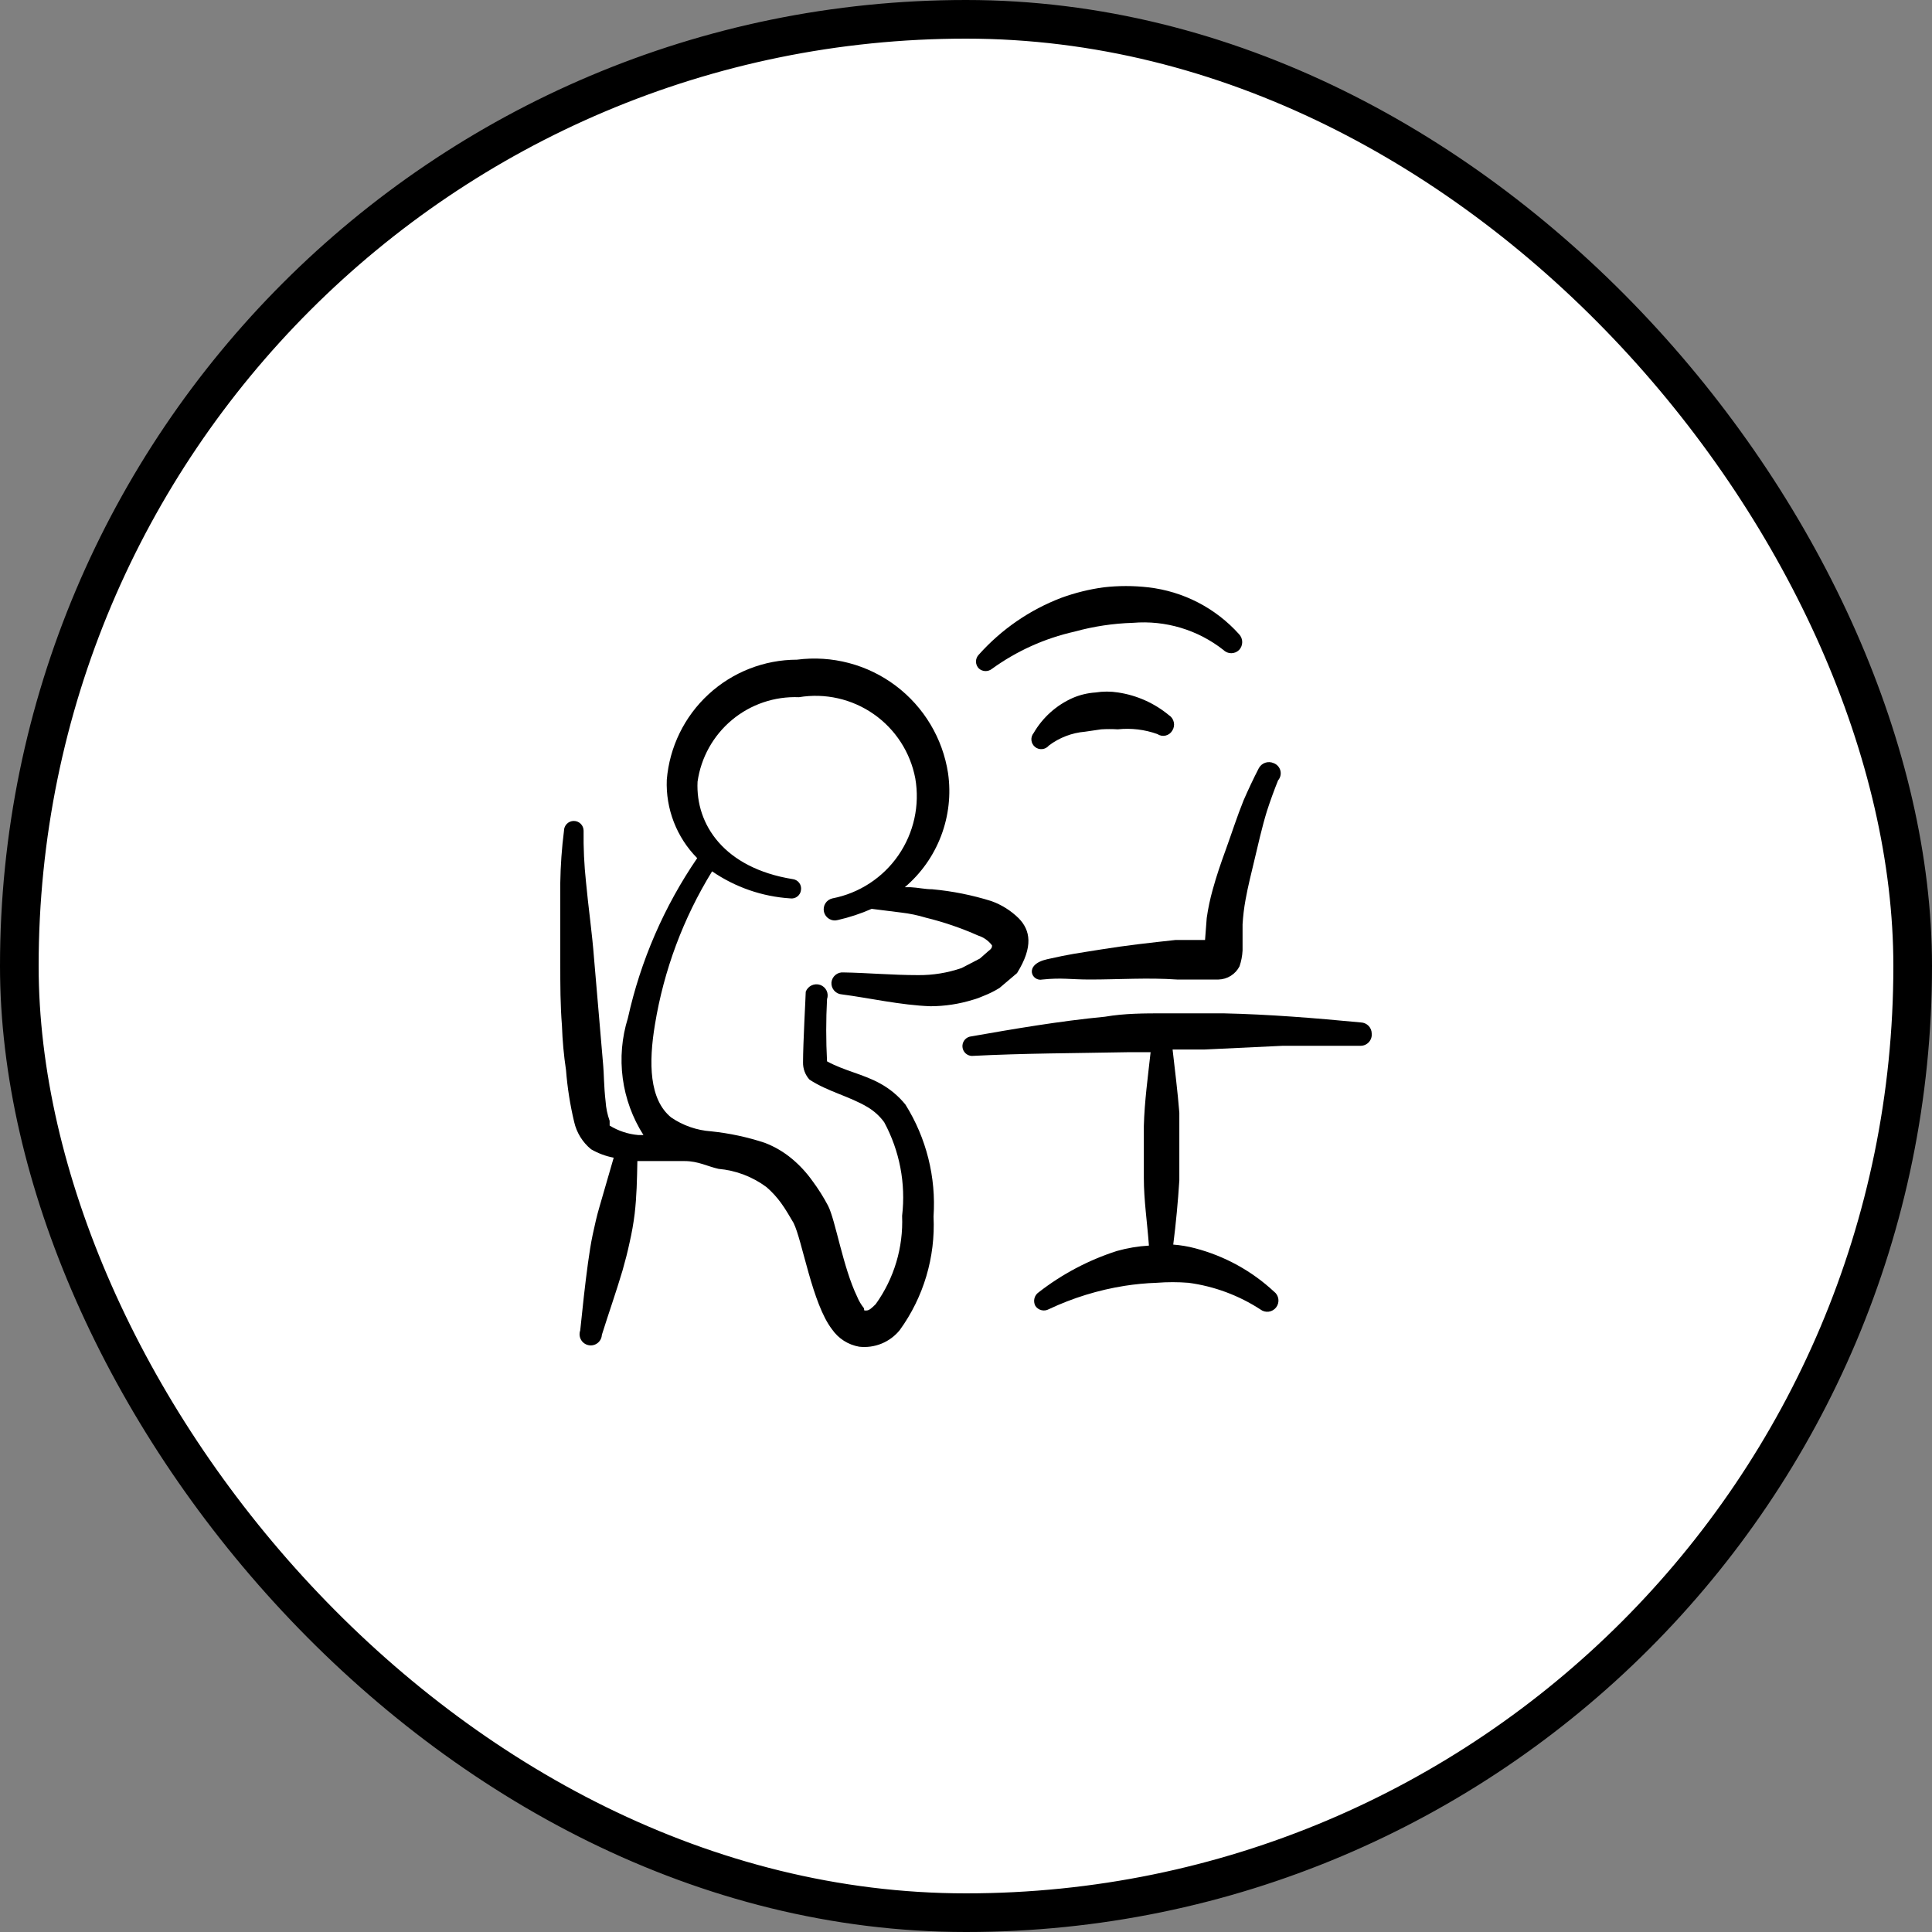
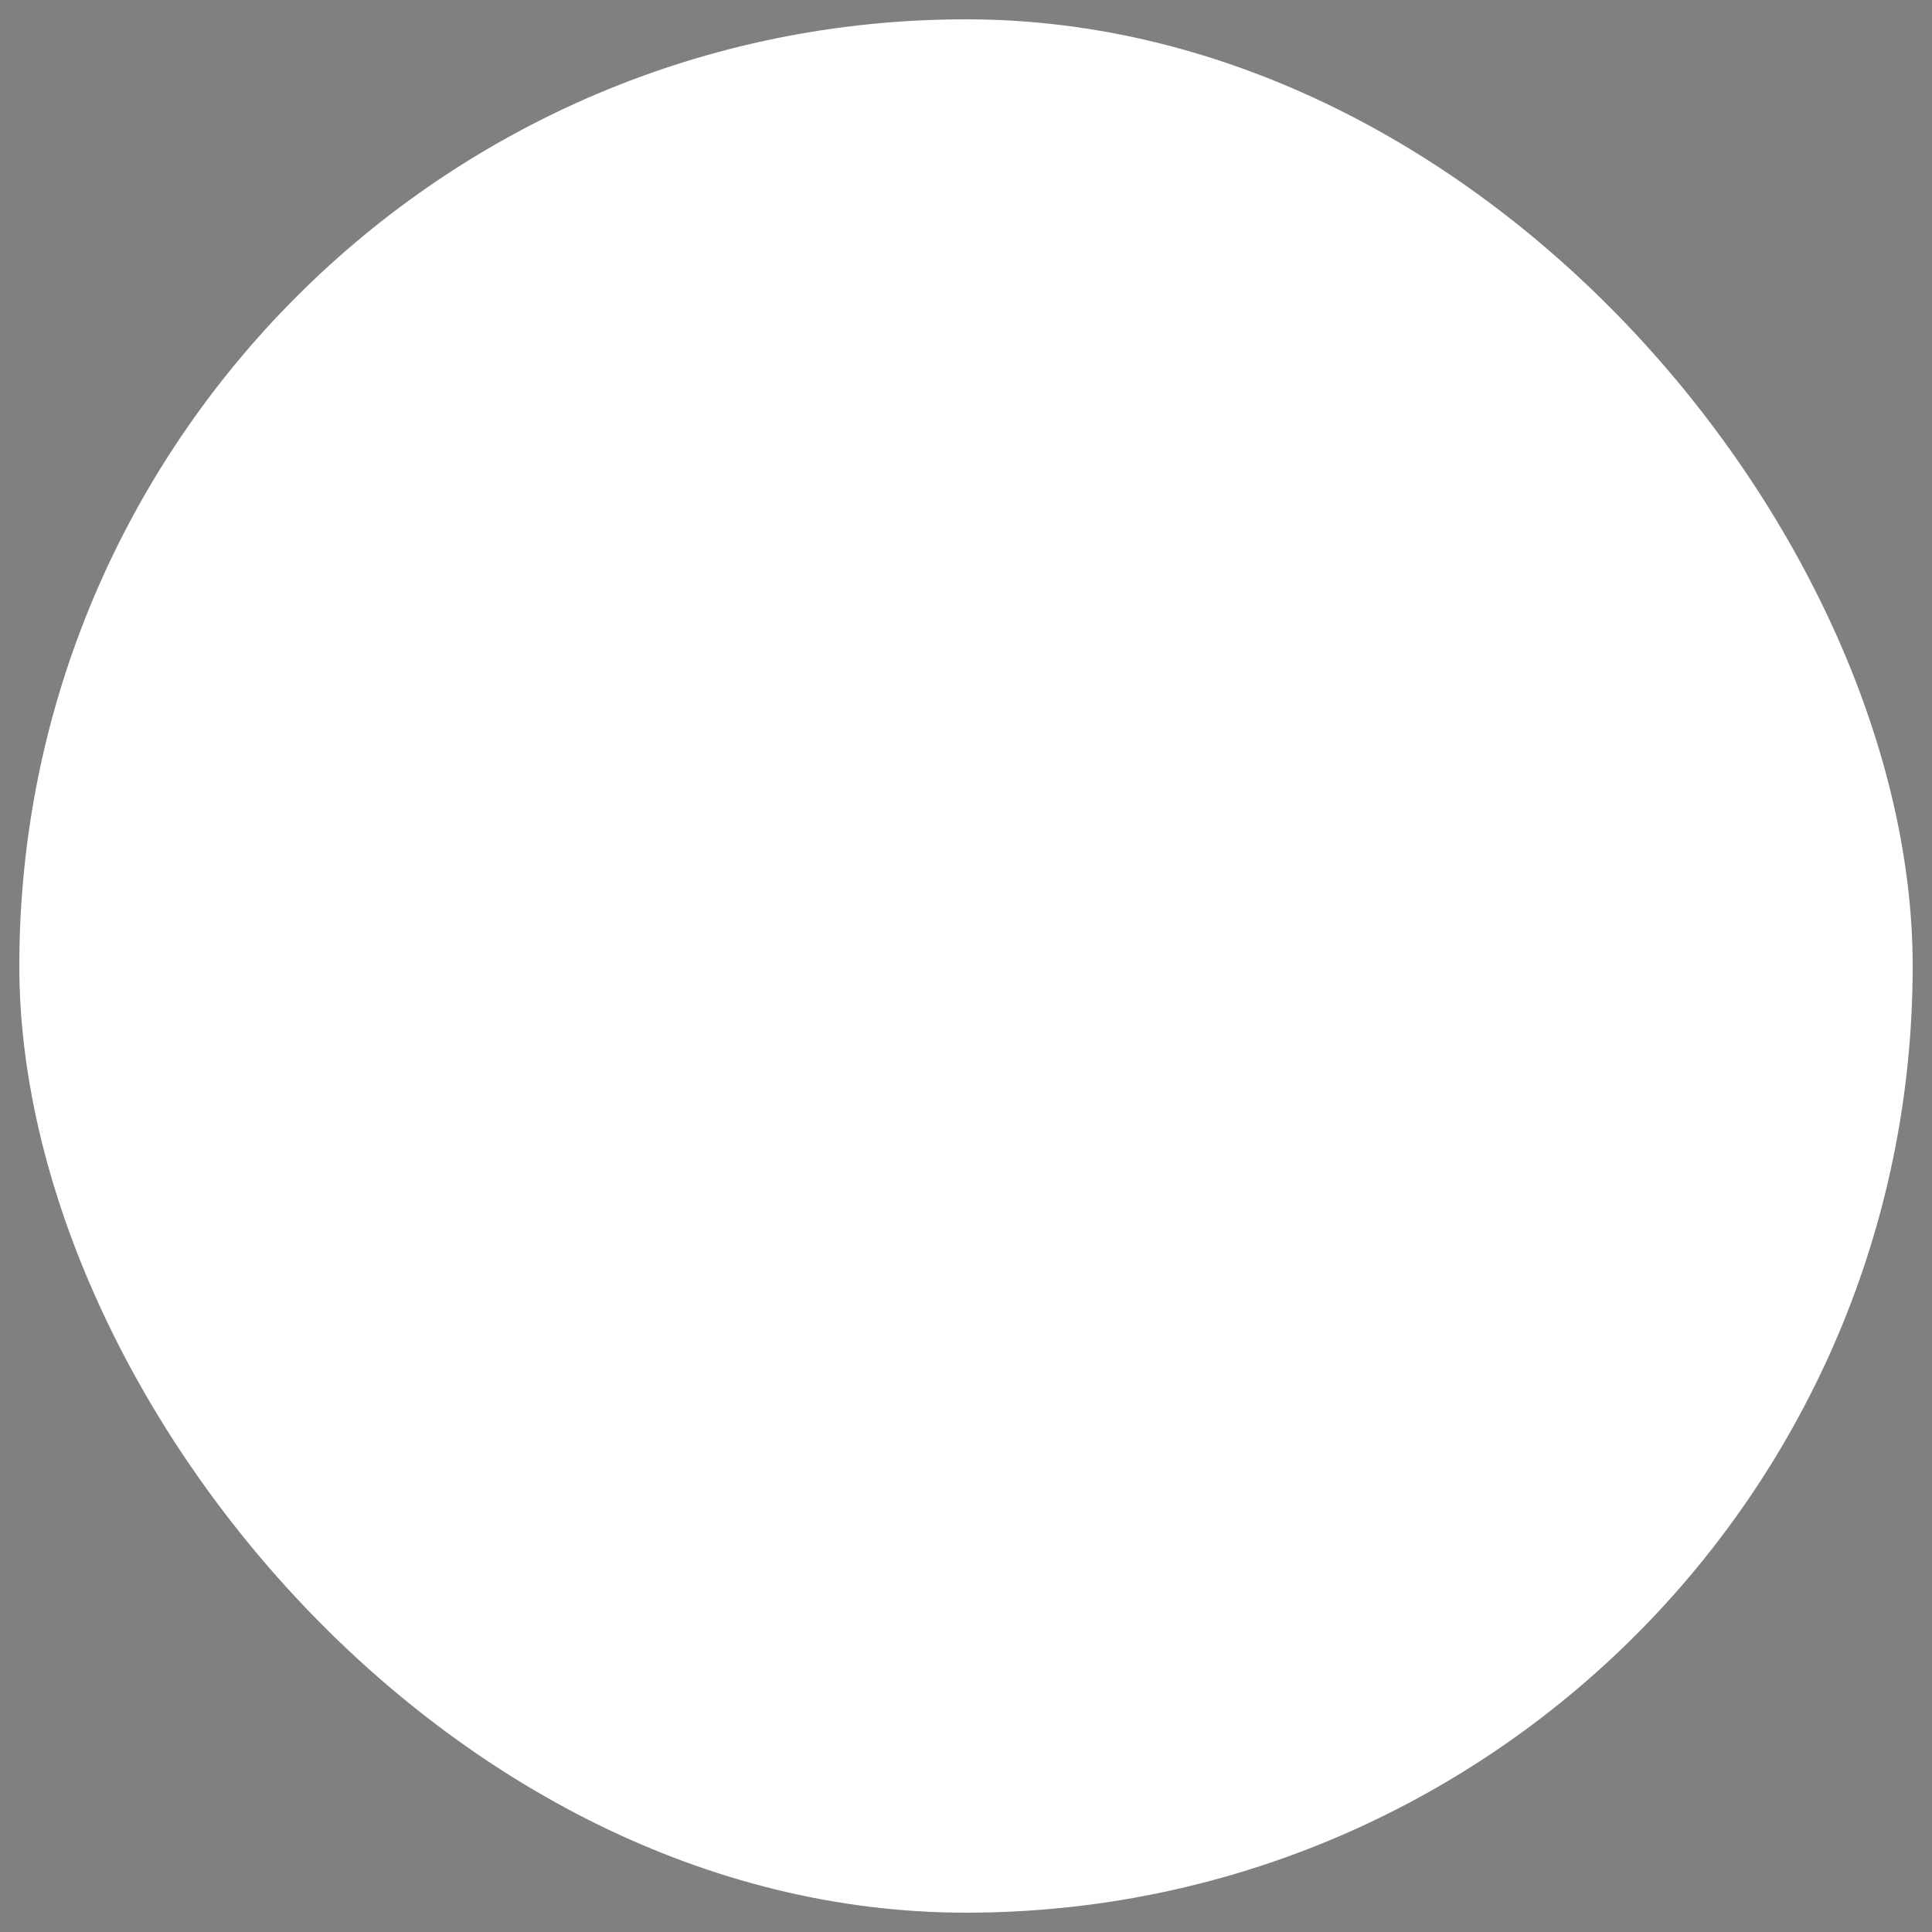
<svg xmlns="http://www.w3.org/2000/svg" width="100" height="100" viewBox="0 0 100 100" fill="none">
  <rect x="0" y="0" width="100" height="100" fill="#808080" stroke="none" />
  <rect x="1" y="1" width="98" height="98" rx="49" fill="white" />
-   <rect x="1" y="1" width="98" height="98" rx="49" stroke="black" stroke-width="2" />
  <g clip-path="url(#clip0_4_339)">
-     <path fill-rule="evenodd" clip-rule="evenodd" d="M52.73 47.532C52.328 47.135 51.844 46.83 51.312 46.64C50.316 46.328 49.29 46.123 48.25 46.028C47.883 46.028 47.498 45.94 47.13 45.922H46.833C47.674 45.209 48.321 44.294 48.712 43.262C49.104 42.231 49.228 41.117 49.072 40.025C48.795 38.217 47.821 36.59 46.359 35.491C44.898 34.392 43.064 33.909 41.25 34.145C39.553 34.148 37.919 34.788 36.671 35.939C35.423 37.089 34.653 38.666 34.513 40.358C34.482 41.106 34.607 41.853 34.878 42.551C35.149 43.25 35.56 43.885 36.087 44.417C34.373 46.922 33.155 49.731 32.5 52.695C32.185 53.702 32.094 54.766 32.233 55.812C32.372 56.857 32.738 57.86 33.305 58.75H33.042C32.515 58.705 32.006 58.537 31.555 58.26C31.555 58.26 31.555 58.12 31.555 58.015C31.438 57.688 31.367 57.346 31.345 57C31.258 56.265 31.258 55.513 31.223 55.163L30.75 49.633C30.645 48.25 30.453 46.972 30.33 45.642C30.236 44.765 30.195 43.883 30.207 43C30.207 42.865 30.154 42.736 30.059 42.641C29.964 42.546 29.835 42.492 29.7 42.492C29.565 42.492 29.436 42.546 29.341 42.641C29.246 42.736 29.192 42.865 29.192 43C29.078 43.894 29.014 44.794 29 45.695V49.737C29 51.085 29 51.977 29.087 53.097C29.113 53.865 29.183 54.63 29.297 55.39C29.367 56.292 29.508 57.187 29.718 58.068C29.844 58.624 30.152 59.123 30.593 59.485C30.956 59.696 31.352 59.844 31.765 59.922L31.03 62.46C30.89 62.932 30.785 63.405 30.68 63.895C30.575 64.385 30.505 64.875 30.435 65.365C30.277 66.52 30.155 67.675 30.032 68.865C30.004 68.943 29.994 69.026 30 69.109C30.007 69.191 30.032 69.272 30.073 69.344C30.113 69.416 30.169 69.479 30.236 69.527C30.303 69.576 30.38 69.61 30.461 69.626C30.542 69.643 30.626 69.642 30.707 69.623C30.788 69.604 30.863 69.568 30.929 69.518C30.994 69.467 31.048 69.403 31.087 69.329C31.126 69.256 31.148 69.175 31.152 69.093C31.503 67.972 31.887 66.888 32.22 65.767C32.36 65.278 32.483 64.805 32.587 64.315C32.7 63.824 32.788 63.328 32.85 62.828C32.955 61.917 32.972 61.078 32.99 60.097H35.44C36.14 60.097 36.63 60.377 37.19 60.5C38.09 60.579 38.95 60.906 39.675 61.445C39.957 61.689 40.209 61.965 40.428 62.267C40.672 62.6 40.865 62.95 41.075 63.3C41.53 64.21 42.038 67.483 43.07 68.812C43.233 69.046 43.44 69.246 43.681 69.399C43.921 69.552 44.189 69.656 44.47 69.705C44.864 69.75 45.263 69.695 45.63 69.545C45.997 69.395 46.32 69.155 46.57 68.847C47.805 67.143 48.422 65.069 48.32 62.968C48.457 60.932 47.949 58.905 46.867 57.175C46.51 56.733 46.07 56.365 45.572 56.09C44.697 55.6 43.7 55.425 42.807 54.935C42.751 53.862 42.751 52.788 42.807 51.715C42.858 51.571 42.85 51.413 42.784 51.275C42.718 51.138 42.601 51.032 42.458 50.98C42.311 50.929 42.151 50.937 42.01 51.002C41.87 51.068 41.76 51.185 41.705 51.33C41.705 51.505 41.565 53.99 41.565 54.987C41.558 55.316 41.677 55.636 41.898 55.88C42.86 56.51 43.962 56.737 44.925 57.315C45.253 57.514 45.539 57.775 45.765 58.085C46.566 59.567 46.89 61.26 46.693 62.932C46.76 64.565 46.28 66.173 45.328 67.5C45.135 67.692 44.995 67.832 44.837 67.832C44.68 67.832 44.75 67.832 44.715 67.71C44.571 67.529 44.453 67.329 44.365 67.115C43.63 65.593 43.245 63.16 42.86 62.407C42.625 61.962 42.356 61.534 42.055 61.13C41.75 60.701 41.392 60.312 40.987 59.975C40.569 59.626 40.096 59.348 39.587 59.153C38.684 58.854 37.751 58.655 36.805 58.557C36.065 58.506 35.353 58.258 34.74 57.84C33.602 56.913 33.568 55.023 33.9 53.028C34.361 50.218 35.365 47.525 36.858 45.1C38.054 45.923 39.451 46.407 40.9 46.5C40.966 46.51 41.033 46.506 41.097 46.489C41.161 46.472 41.222 46.442 41.274 46.401C41.326 46.361 41.37 46.309 41.402 46.251C41.434 46.193 41.454 46.129 41.46 46.062C41.47 45.997 41.466 45.93 41.449 45.865C41.432 45.801 41.402 45.741 41.361 45.689C41.321 45.636 41.269 45.593 41.211 45.561C41.153 45.529 41.089 45.509 41.023 45.502C37.47 44.925 36 42.667 36.105 40.462C36.282 39.212 36.917 38.072 37.887 37.264C38.857 36.455 40.093 36.036 41.355 36.087C42.708 35.862 44.096 36.176 45.221 36.961C46.346 37.745 47.119 38.94 47.375 40.288C47.616 41.678 47.302 43.108 46.5 44.27C45.699 45.431 44.473 46.232 43.087 46.5C43.012 46.517 42.941 46.548 42.877 46.593C42.814 46.637 42.761 46.694 42.72 46.76C42.679 46.825 42.652 46.898 42.64 46.975C42.628 47.051 42.632 47.129 42.65 47.204C42.669 47.279 42.703 47.35 42.749 47.412C42.796 47.473 42.854 47.525 42.921 47.564C42.988 47.603 43.062 47.628 43.139 47.637C43.215 47.647 43.293 47.641 43.367 47.62C43.968 47.483 44.554 47.29 45.117 47.042L46.657 47.235C47.084 47.285 47.506 47.373 47.917 47.498C48.847 47.725 49.755 48.036 50.63 48.425C50.916 48.515 51.167 48.693 51.347 48.932C51.347 49.02 51.347 49.09 51.155 49.23L50.718 49.615L49.773 50.105C49.047 50.356 48.283 50.48 47.515 50.472C46.185 50.472 44.82 50.35 43.665 50.333C43.589 50.325 43.513 50.333 43.44 50.356C43.367 50.378 43.299 50.415 43.241 50.464C43.182 50.513 43.134 50.572 43.098 50.64C43.063 50.708 43.042 50.782 43.035 50.858C43.03 50.933 43.041 51.009 43.065 51.081C43.09 51.153 43.129 51.219 43.179 51.276C43.23 51.333 43.291 51.38 43.359 51.413C43.427 51.446 43.502 51.465 43.578 51.47C44.943 51.645 46.623 52.03 48.163 52.083C48.904 52.081 49.642 51.969 50.35 51.75C50.548 51.696 50.741 51.625 50.928 51.54C51.208 51.431 51.477 51.296 51.733 51.138L52.642 50.367C53.5 48.985 53.325 48.145 52.73 47.532Z" fill="black" />
-     <path fill-rule="evenodd" clip-rule="evenodd" d="M65.925 39.5C65.787 39.438 65.631 39.43 65.488 39.479C65.345 39.528 65.226 39.629 65.155 39.763C64.875 40.305 64.612 40.865 64.368 41.425C64.035 42.248 63.737 43.175 63.458 43.945C63.178 44.715 62.968 45.328 62.775 46.028C62.637 46.516 62.531 47.013 62.46 47.515L62.373 48.653H60.85C59.572 48.792 58.295 48.932 57 49.142C55.705 49.352 55.443 49.37 54.2 49.65C52.958 49.93 53.413 50.822 53.955 50.7C54.97 50.595 55.39 50.7 56.405 50.7C57.91 50.7 59.415 50.595 60.92 50.7H63.072C63.298 50.694 63.517 50.627 63.708 50.507C63.899 50.387 64.054 50.218 64.157 50.017C64.248 49.752 64.301 49.475 64.315 49.195V47.847C64.341 47.413 64.393 46.98 64.472 46.553C64.595 45.87 64.77 45.188 64.927 44.523C65.085 43.858 65.33 42.773 65.575 41.985C65.75 41.443 65.942 40.917 66.153 40.392C66.212 40.324 66.254 40.242 66.275 40.154C66.296 40.066 66.295 39.974 66.273 39.887C66.25 39.799 66.207 39.718 66.146 39.651C66.086 39.583 66.01 39.532 65.925 39.5Z" fill="black" />
    <path fill-rule="evenodd" clip-rule="evenodd" d="M70.44 52.922C68.06 52.695 65.698 52.502 63.318 52.45H60.255C59.24 52.45 58.208 52.45 57.193 52.625C54.83 52.852 52.485 53.255 50.193 53.657C50.075 53.688 49.973 53.76 49.904 53.86C49.836 53.96 49.805 54.081 49.818 54.201C49.83 54.322 49.886 54.434 49.974 54.517C50.062 54.6 50.176 54.649 50.297 54.655C53.01 54.515 55.688 54.515 58.365 54.462H59.555C59.415 55.74 59.24 57 59.205 58.278V60.972C59.205 62.127 59.38 63.265 59.468 64.472C58.905 64.505 58.347 64.599 57.805 64.752C56.343 65.222 54.974 65.945 53.763 66.888C53.653 66.962 53.574 67.075 53.542 67.204C53.51 67.333 53.526 67.47 53.587 67.588C53.66 67.701 53.773 67.782 53.903 67.814C54.033 67.847 54.17 67.828 54.288 67.763C55.531 67.177 56.85 66.771 58.208 66.555C58.758 66.469 59.313 66.416 59.87 66.397C60.417 66.354 60.968 66.354 61.515 66.397C62.845 66.575 64.118 67.047 65.243 67.78C65.365 67.873 65.52 67.913 65.673 67.892C65.826 67.87 65.963 67.789 66.056 67.666C66.149 67.543 66.189 67.388 66.168 67.236C66.147 67.083 66.066 66.945 65.942 66.853C64.789 65.781 63.388 65.012 61.865 64.612C61.493 64.513 61.112 64.449 60.727 64.42C60.867 63.318 60.972 62.197 61.042 61.095V59.345V57.595C60.955 56.492 60.815 55.407 60.693 54.322H62.355L66.397 54.13H70.422C70.503 54.13 70.583 54.114 70.656 54.082C70.73 54.049 70.796 54.002 70.851 53.943C70.905 53.883 70.946 53.813 70.972 53.737C70.998 53.661 71.007 53.58 71 53.5C71 53.35 70.942 53.206 70.837 53.098C70.733 52.99 70.59 52.927 70.44 52.922Z" fill="black" />
    <path fill-rule="evenodd" clip-rule="evenodd" d="M57.875 35.843C57.487 35.781 57.091 35.781 56.703 35.843C56.299 35.869 55.902 35.964 55.53 36.123C54.678 36.499 53.968 37.137 53.5 37.943C53.414 38.047 53.373 38.181 53.386 38.316C53.4 38.45 53.466 38.574 53.57 38.66C53.675 38.746 53.809 38.787 53.943 38.774C54.078 38.761 54.202 38.694 54.288 38.59C54.831 38.179 55.481 37.93 56.16 37.873L57 37.75C57.286 37.733 57.572 37.733 57.858 37.75C58.55 37.676 59.25 37.76 59.905 37.995C59.966 38.036 60.036 38.065 60.108 38.078C60.181 38.092 60.256 38.09 60.328 38.074C60.4 38.057 60.468 38.026 60.528 37.983C60.587 37.939 60.638 37.884 60.675 37.82C60.717 37.756 60.746 37.684 60.76 37.609C60.774 37.533 60.773 37.456 60.756 37.381C60.74 37.306 60.709 37.235 60.665 37.172C60.621 37.109 60.565 37.056 60.5 37.015C59.748 36.393 58.84 35.988 57.875 35.843Z" fill="black" />
-     <path fill-rule="evenodd" clip-rule="evenodd" d="M51.347 34.617C52.625 33.693 54.078 33.038 55.617 32.693C56.605 32.42 57.621 32.268 58.645 32.237C60.323 32.097 61.993 32.597 63.318 33.638C63.371 33.692 63.435 33.735 63.506 33.765C63.577 33.794 63.652 33.81 63.729 33.81C63.805 33.81 63.881 33.794 63.952 33.765C64.022 33.735 64.086 33.692 64.14 33.638C64.241 33.528 64.297 33.384 64.297 33.235C64.297 33.086 64.241 32.942 64.14 32.833C62.922 31.473 61.247 30.607 59.432 30.4C58.665 30.312 57.89 30.312 57.123 30.4C56.376 30.502 55.643 30.684 54.935 30.942C53.297 31.567 51.833 32.575 50.665 33.883C50.57 33.978 50.517 34.107 50.517 34.241C50.517 34.376 50.57 34.505 50.665 34.6C50.758 34.684 50.878 34.732 51.003 34.735C51.128 34.738 51.25 34.696 51.347 34.617Z" fill="black" />
  </g>
  <defs>
    <clipPath id="clip0_4_339">
-       <rect width="42" height="42" fill="white" transform="translate(29 29)" />
-     </clipPath>
+       </clipPath>
  </defs>
</svg>